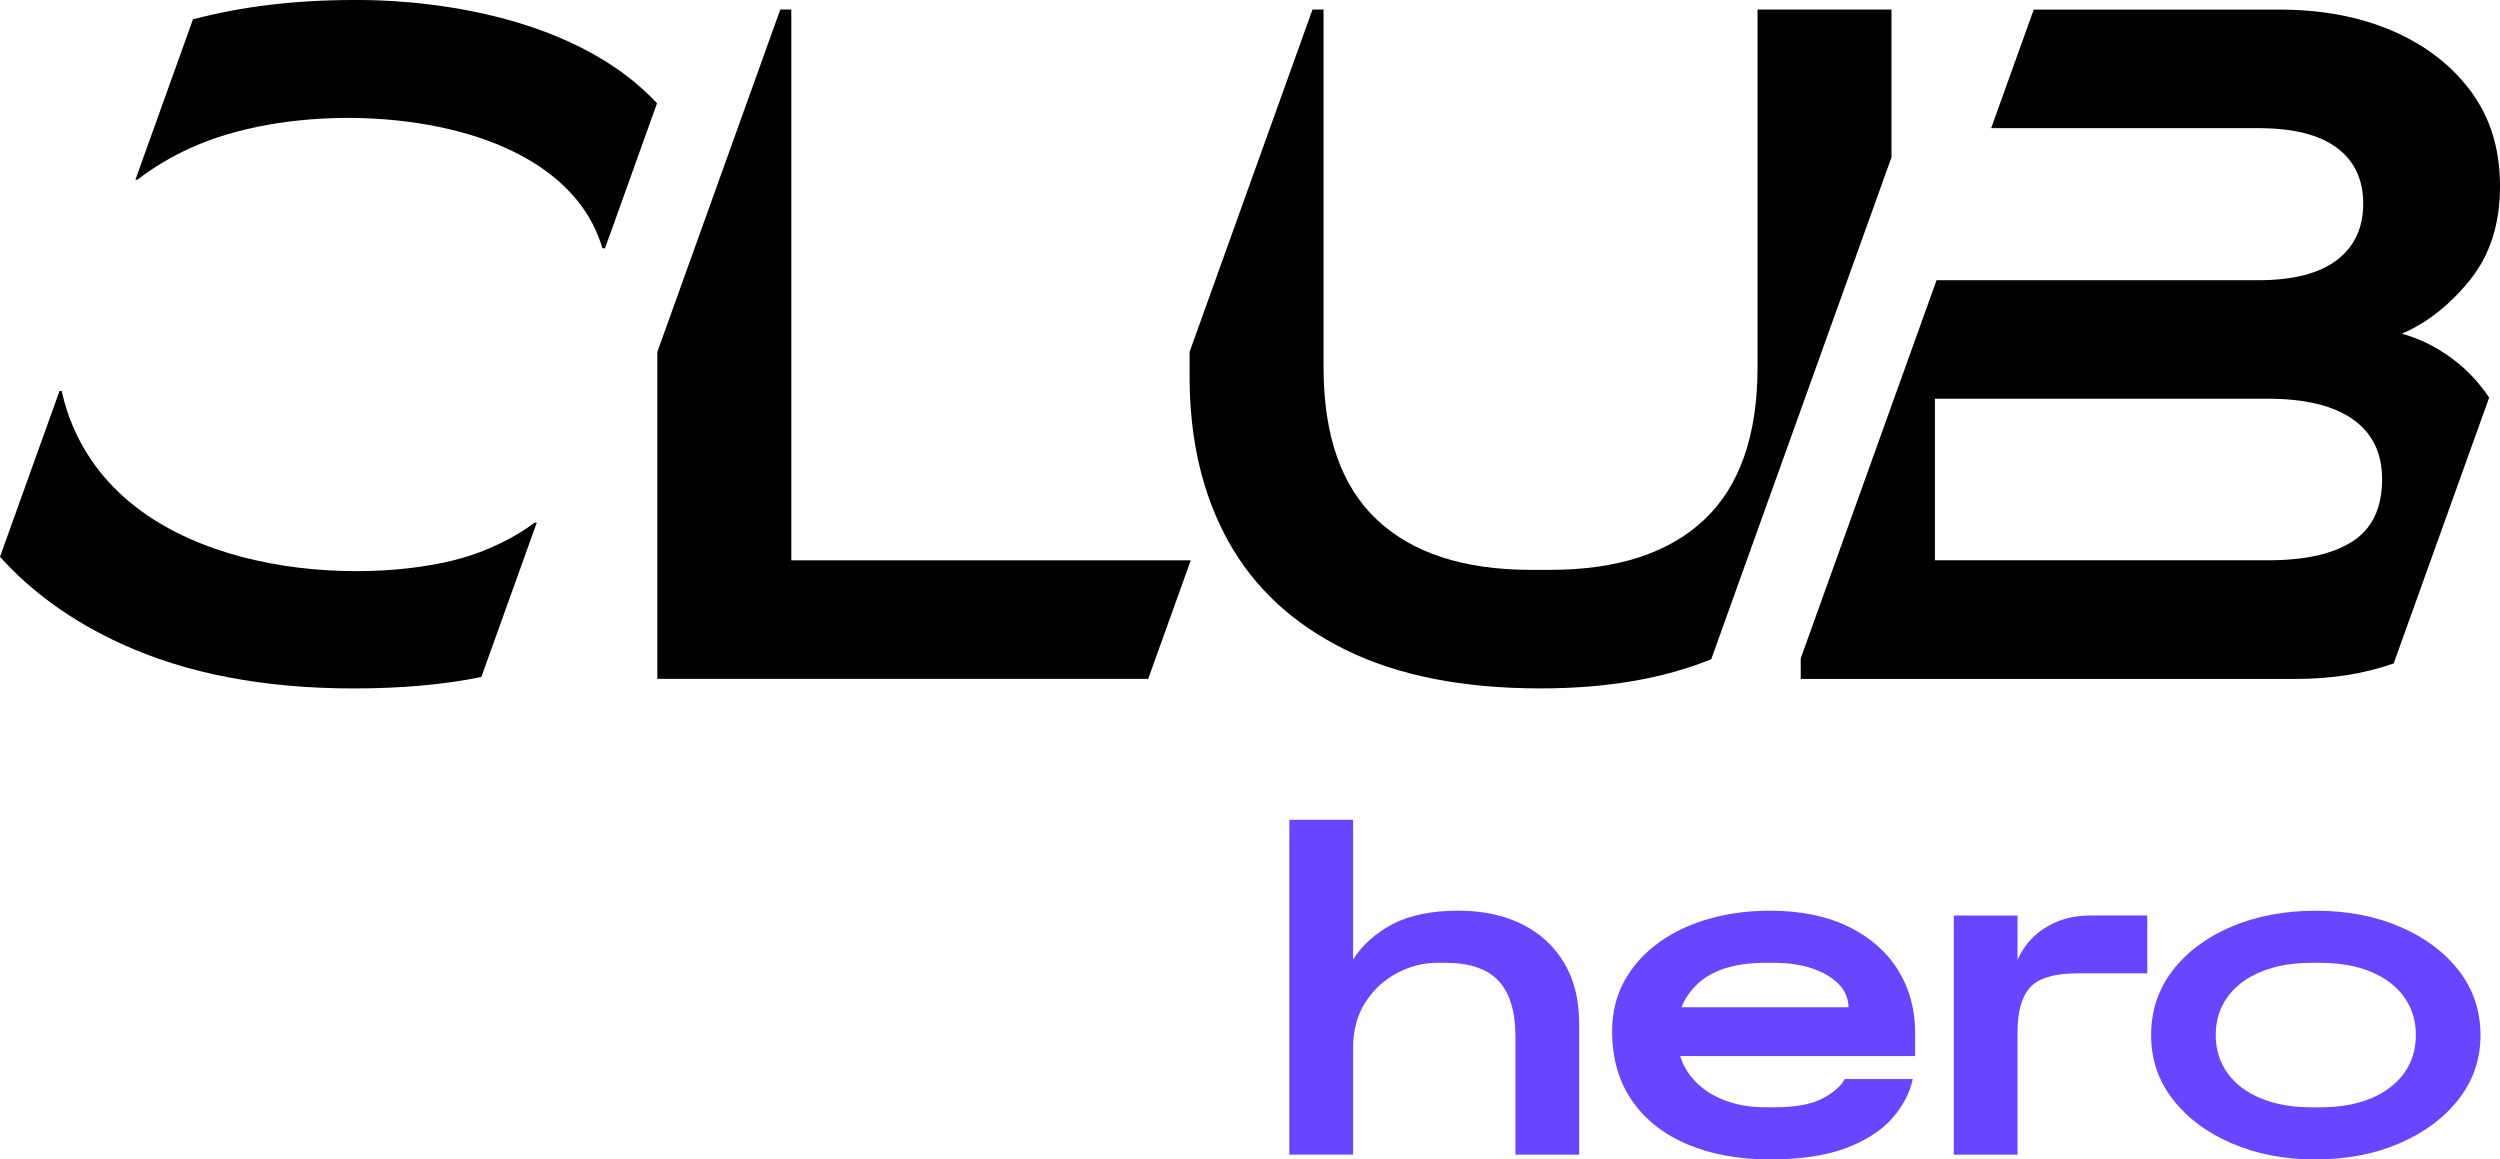
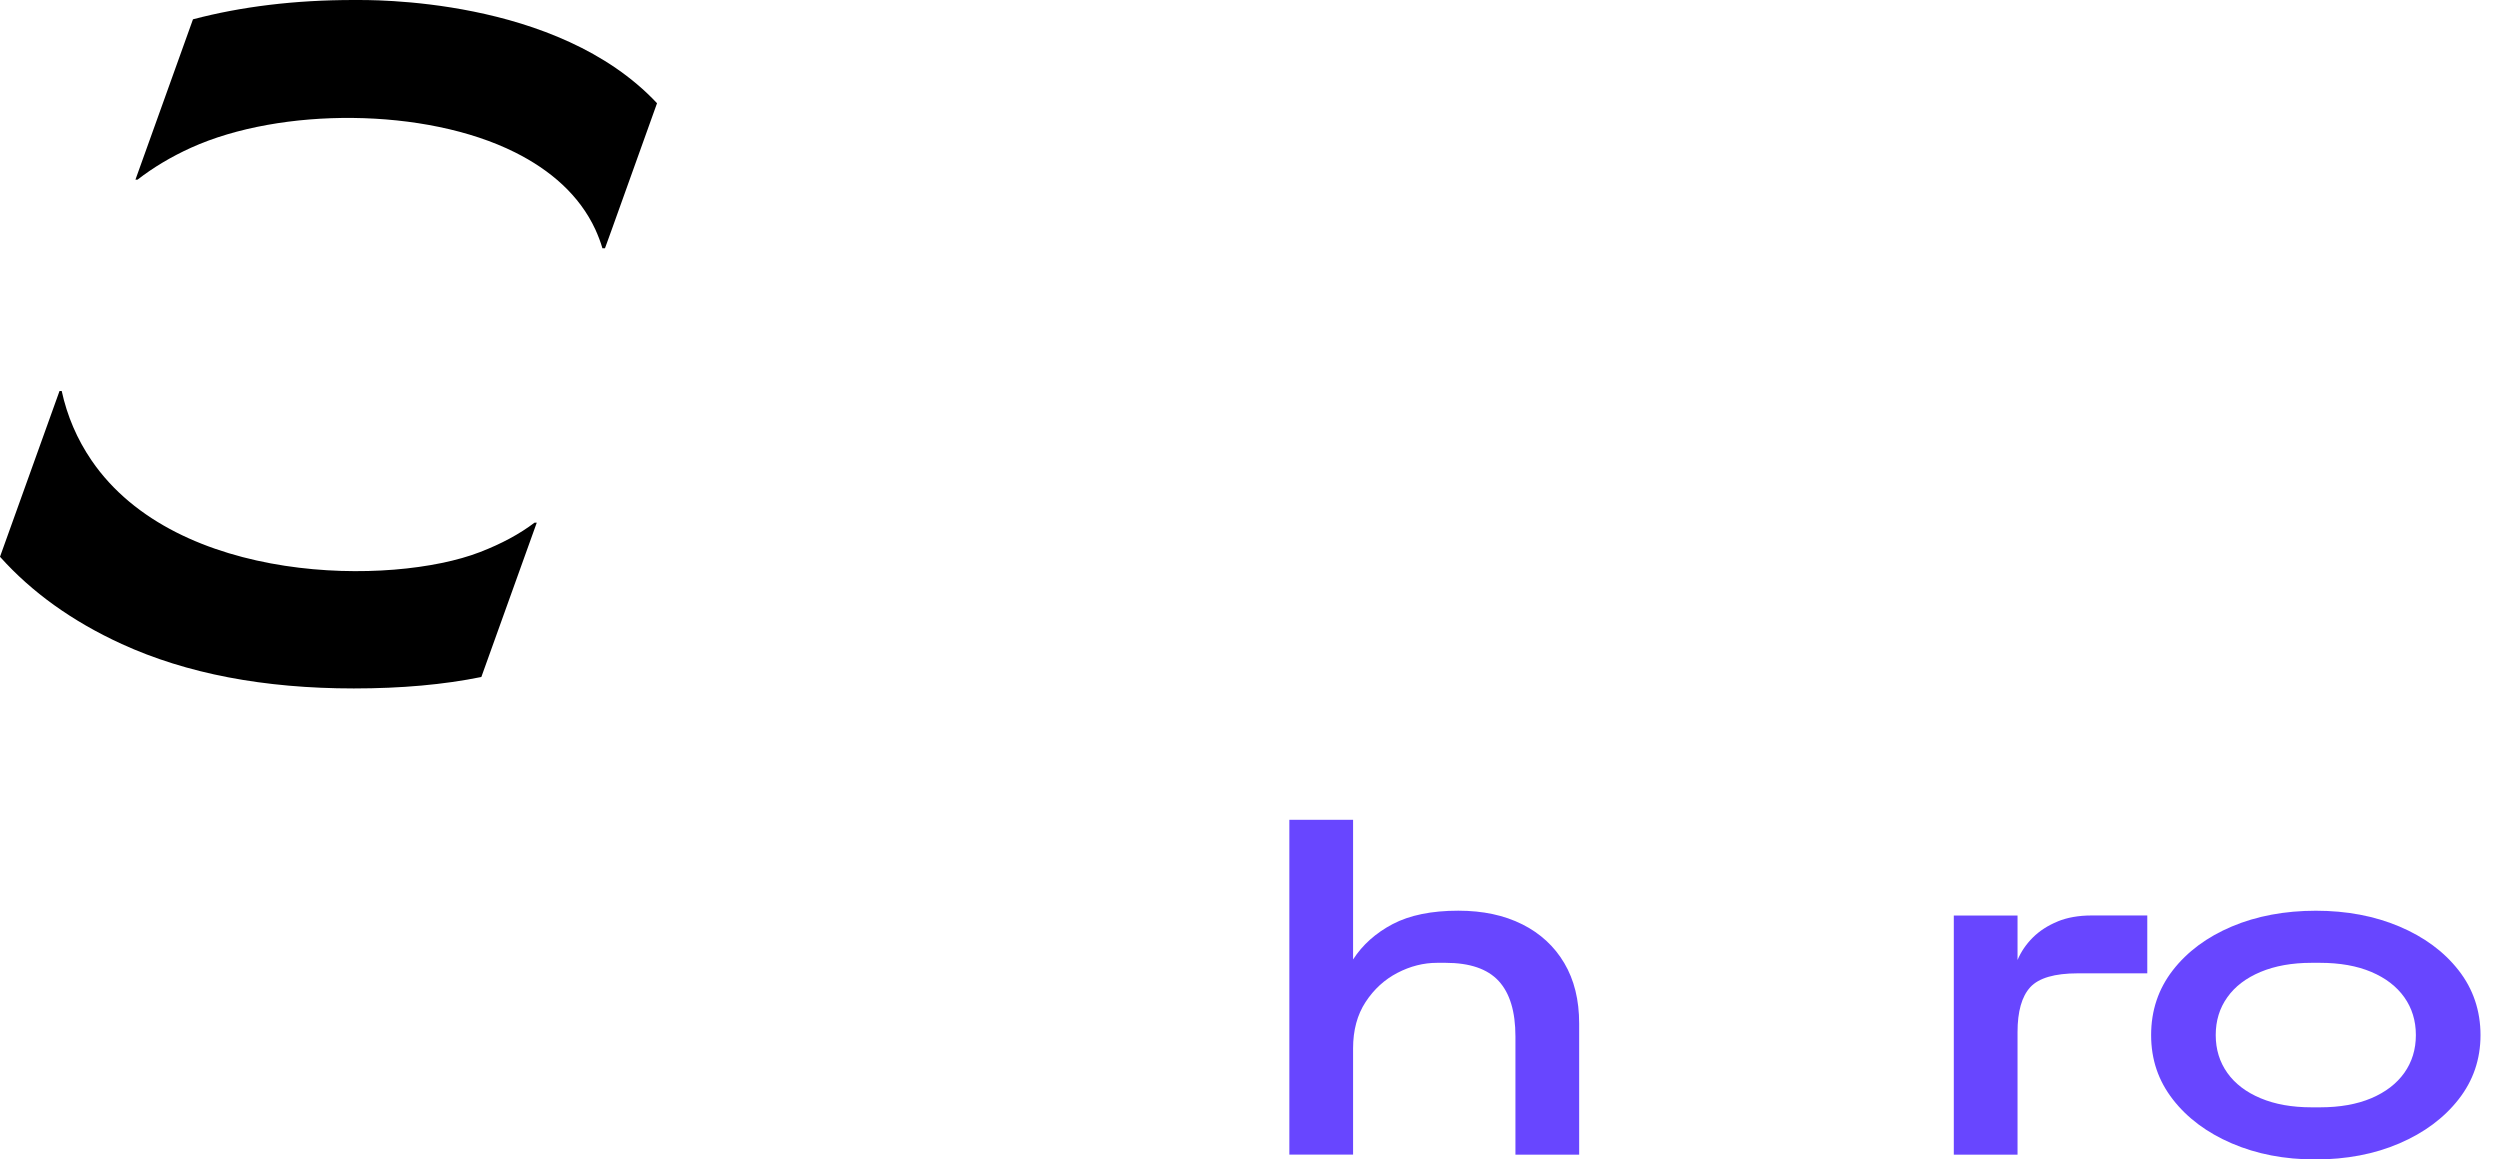
<svg xmlns="http://www.w3.org/2000/svg" width="69" height="32" viewBox="0 0 69 32" fill="none">
  <g clip-path="url(#clip0_20662_90599)">
    <path d="M42.014 25.511C41.514 25.26 40.927 25.135 40.249 25.135C39.511 25.135 38.908 25.259 38.439 25.504C37.97 25.751 37.606 26.077 37.345 26.481V22.626H35.586V31.867H37.345V28.936C37.345 28.435 37.46 28.008 37.69 27.656C37.92 27.304 38.213 27.036 38.569 26.851C38.925 26.666 39.29 26.574 39.664 26.574H39.898C40.566 26.574 41.055 26.741 41.363 27.075C41.672 27.41 41.826 27.92 41.826 28.607V31.868H43.585V28.25C43.585 27.599 43.448 27.043 43.174 26.581C42.901 26.119 42.514 25.762 42.015 25.511H42.014Z" fill="#6846FF" />
-     <path d="M51.021 25.577C50.422 25.283 49.697 25.135 48.846 25.135C48.264 25.135 47.712 25.207 47.191 25.353C46.67 25.498 46.208 25.713 45.804 26C45.4 26.286 45.081 26.636 44.846 27.05C44.612 27.463 44.495 27.934 44.495 28.462C44.495 29.21 44.678 29.848 45.042 30.376C45.407 30.904 45.917 31.307 46.572 31.584C47.227 31.861 47.986 32 48.845 32C49.705 32 50.41 31.894 50.962 31.683C51.512 31.472 51.936 31.197 52.231 30.858C52.527 30.519 52.713 30.16 52.792 29.782H50.916C50.812 29.976 50.608 30.154 50.304 30.317C50 30.48 49.553 30.561 48.962 30.561H48.728C48.25 30.561 47.828 30.478 47.459 30.31C47.089 30.143 46.801 29.907 46.592 29.604C46.497 29.465 46.424 29.312 46.373 29.148H52.858V28.501C52.858 27.858 52.701 27.285 52.389 26.778C52.076 26.272 51.621 25.872 51.021 25.577V25.577ZM46.408 27.802C46.51 27.541 46.673 27.312 46.899 27.115C47.311 26.754 47.922 26.574 48.729 26.574H48.963C49.354 26.574 49.702 26.624 50.005 26.725C50.309 26.826 50.553 26.967 50.735 27.148C50.918 27.328 51.013 27.546 51.021 27.801H46.408V27.802Z" fill="#6846FF" />
    <path d="M56.791 25.433C56.522 25.543 56.294 25.69 56.107 25.875C55.921 26.06 55.78 26.267 55.684 26.496V25.268H53.925V31.868H55.684V28.488C55.684 27.917 55.801 27.503 56.035 27.247C56.27 26.992 56.708 26.864 57.35 26.864H59.265V25.267H57.728C57.372 25.267 57.059 25.322 56.79 25.432L56.791 25.433Z" fill="#6846FF" />
    <path d="M67.856 26.779C67.453 26.264 66.907 25.861 66.222 25.571C65.536 25.281 64.767 25.136 63.917 25.136C63.066 25.136 62.284 25.281 61.599 25.571C60.913 25.861 60.37 26.264 59.97 26.779C59.571 27.294 59.371 27.89 59.371 28.568C59.371 29.245 59.571 29.828 59.97 30.343C60.369 30.858 60.913 31.263 61.599 31.558C62.285 31.853 63.053 32.001 63.904 32.001C64.755 32.001 65.536 31.854 66.222 31.558C66.908 31.263 67.453 30.858 67.856 30.343C68.26 29.828 68.462 29.237 68.462 28.568C68.462 27.899 68.26 27.294 67.856 26.779ZM66.359 29.611C66.146 29.91 65.842 30.143 65.447 30.311C65.052 30.478 64.581 30.562 64.033 30.562H63.799C63.26 30.562 62.791 30.479 62.392 30.311C61.992 30.143 61.686 29.91 61.474 29.611C61.261 29.311 61.154 28.964 61.154 28.568C61.154 28.172 61.26 27.824 61.474 27.525C61.686 27.225 61.992 26.993 62.392 26.825C62.791 26.658 63.26 26.574 63.799 26.574H64.033C64.581 26.574 65.052 26.658 65.447 26.825C65.842 26.992 66.146 27.225 66.359 27.525C66.571 27.824 66.678 28.172 66.678 28.568C66.678 28.964 66.571 29.311 66.359 29.611Z" fill="#6846FF" />
    <path d="M18.134 2.849L16.885 6.334L16.697 6.853H16.627C16.575 6.672 16.507 6.5 16.432 6.334C15.993 5.385 15.188 4.692 14.216 4.206C11.737 2.964 7.75 2.956 5.273 4.077C4.72 4.328 4.229 4.623 3.795 4.959H3.738L5.326 0.533C6.658 0.182 8.133 -0 9.763 -0C10.184 -0 15.374 -0.098 18.134 2.849Z" fill="black" />
-     <path d="M67.88 10.055C67.395 9.651 66.865 9.369 66.292 9.21C66.987 8.911 67.611 8.419 68.167 7.733C68.722 7.047 69 6.185 69 5.147C69 4.109 68.735 3.256 68.206 2.534C67.676 1.814 66.956 1.254 66.045 0.858C65.134 0.463 64.087 0.265 62.907 0.265H56.131L54.956 3.537H62.334C63.289 3.537 64.009 3.717 64.496 4.078C64.981 4.439 65.225 4.954 65.225 5.622C65.225 6.29 64.981 6.81 64.496 7.179C64.009 7.548 63.289 7.734 62.334 7.734H53.449L49.7 18.171V18.738H63.375C64.364 18.738 65.26 18.594 66.066 18.31L68.701 10.973C68.464 10.625 68.193 10.316 67.88 10.055H67.88ZM64.938 14.937C64.4 15.289 63.619 15.464 62.595 15.464H53.404V11.005H62.595C63.619 11.005 64.4 11.194 64.938 11.572C65.476 11.951 65.746 12.501 65.746 13.222C65.746 14.014 65.476 14.586 64.938 14.938V14.937Z" fill="black" />
-     <path d="M52.205 0.264H48.508V10.134C48.508 12.016 48.017 13.419 47.037 14.343C46.056 15.267 44.637 15.728 42.779 15.728H42.258C40.401 15.728 38.982 15.266 38.001 14.343C37.02 13.419 36.53 12.016 36.53 10.134V0.264H36.225L32.833 9.711V10.397C32.833 12.139 33.189 13.652 33.9 14.936C34.612 16.221 35.688 17.219 37.129 17.931C38.57 18.643 40.367 19 42.519 19C44.341 19 45.911 18.73 47.23 18.195L52.205 4.342V0.264Z" fill="black" />
-     <path d="M21.84 15.465V0.264H21.536L18.142 9.714V18.737H31.69L32.865 15.465H21.84Z" fill="black" />
    <path d="M14.754 14.425C14.347 14.735 13.844 15.008 13.241 15.24C10.828 16.172 4.88 16.154 2.526 12.706C2.125 12.118 1.853 11.479 1.703 10.791H1.643L0 15.367C0.879 16.348 1.997 17.15 3.359 17.774C5.147 18.592 7.282 19.001 9.765 19.001C11.083 19.001 12.255 18.895 13.285 18.685L14.815 14.425H14.754Z" fill="black" />
  </g>
  <defs>
    <clipPath id="clip0_20662_90599">
      <rect width="69" height="32" fill="white" />
    </clipPath>
  </defs>
</svg>